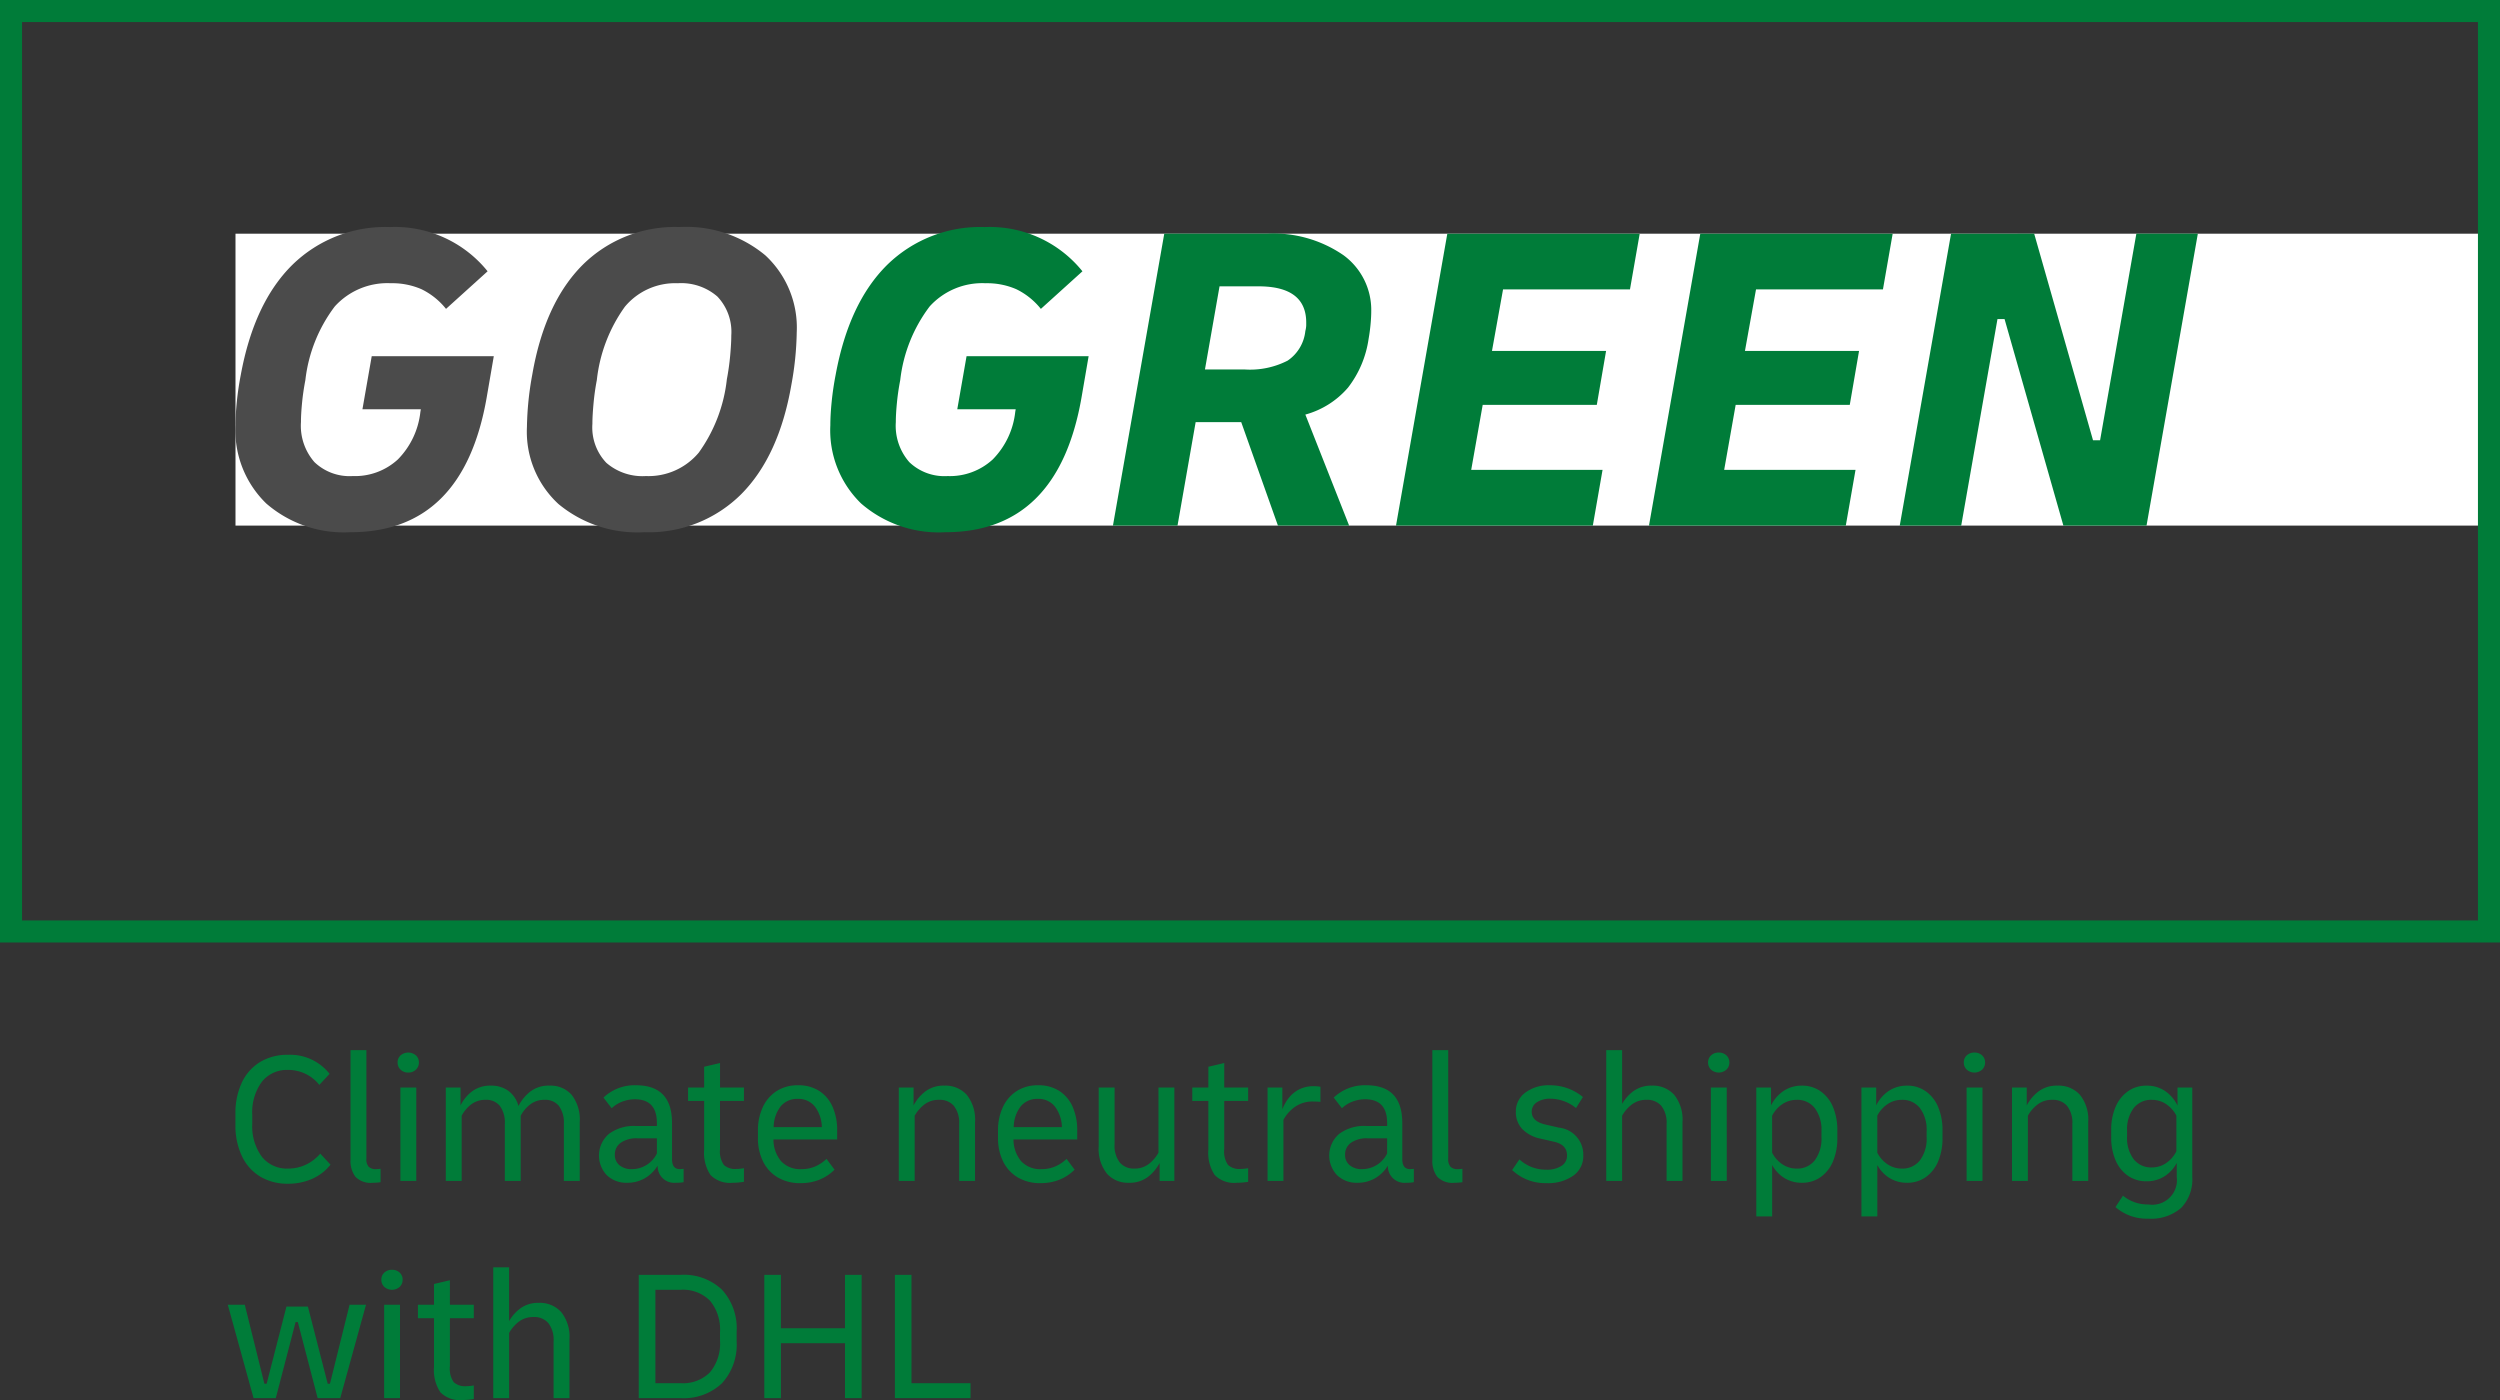
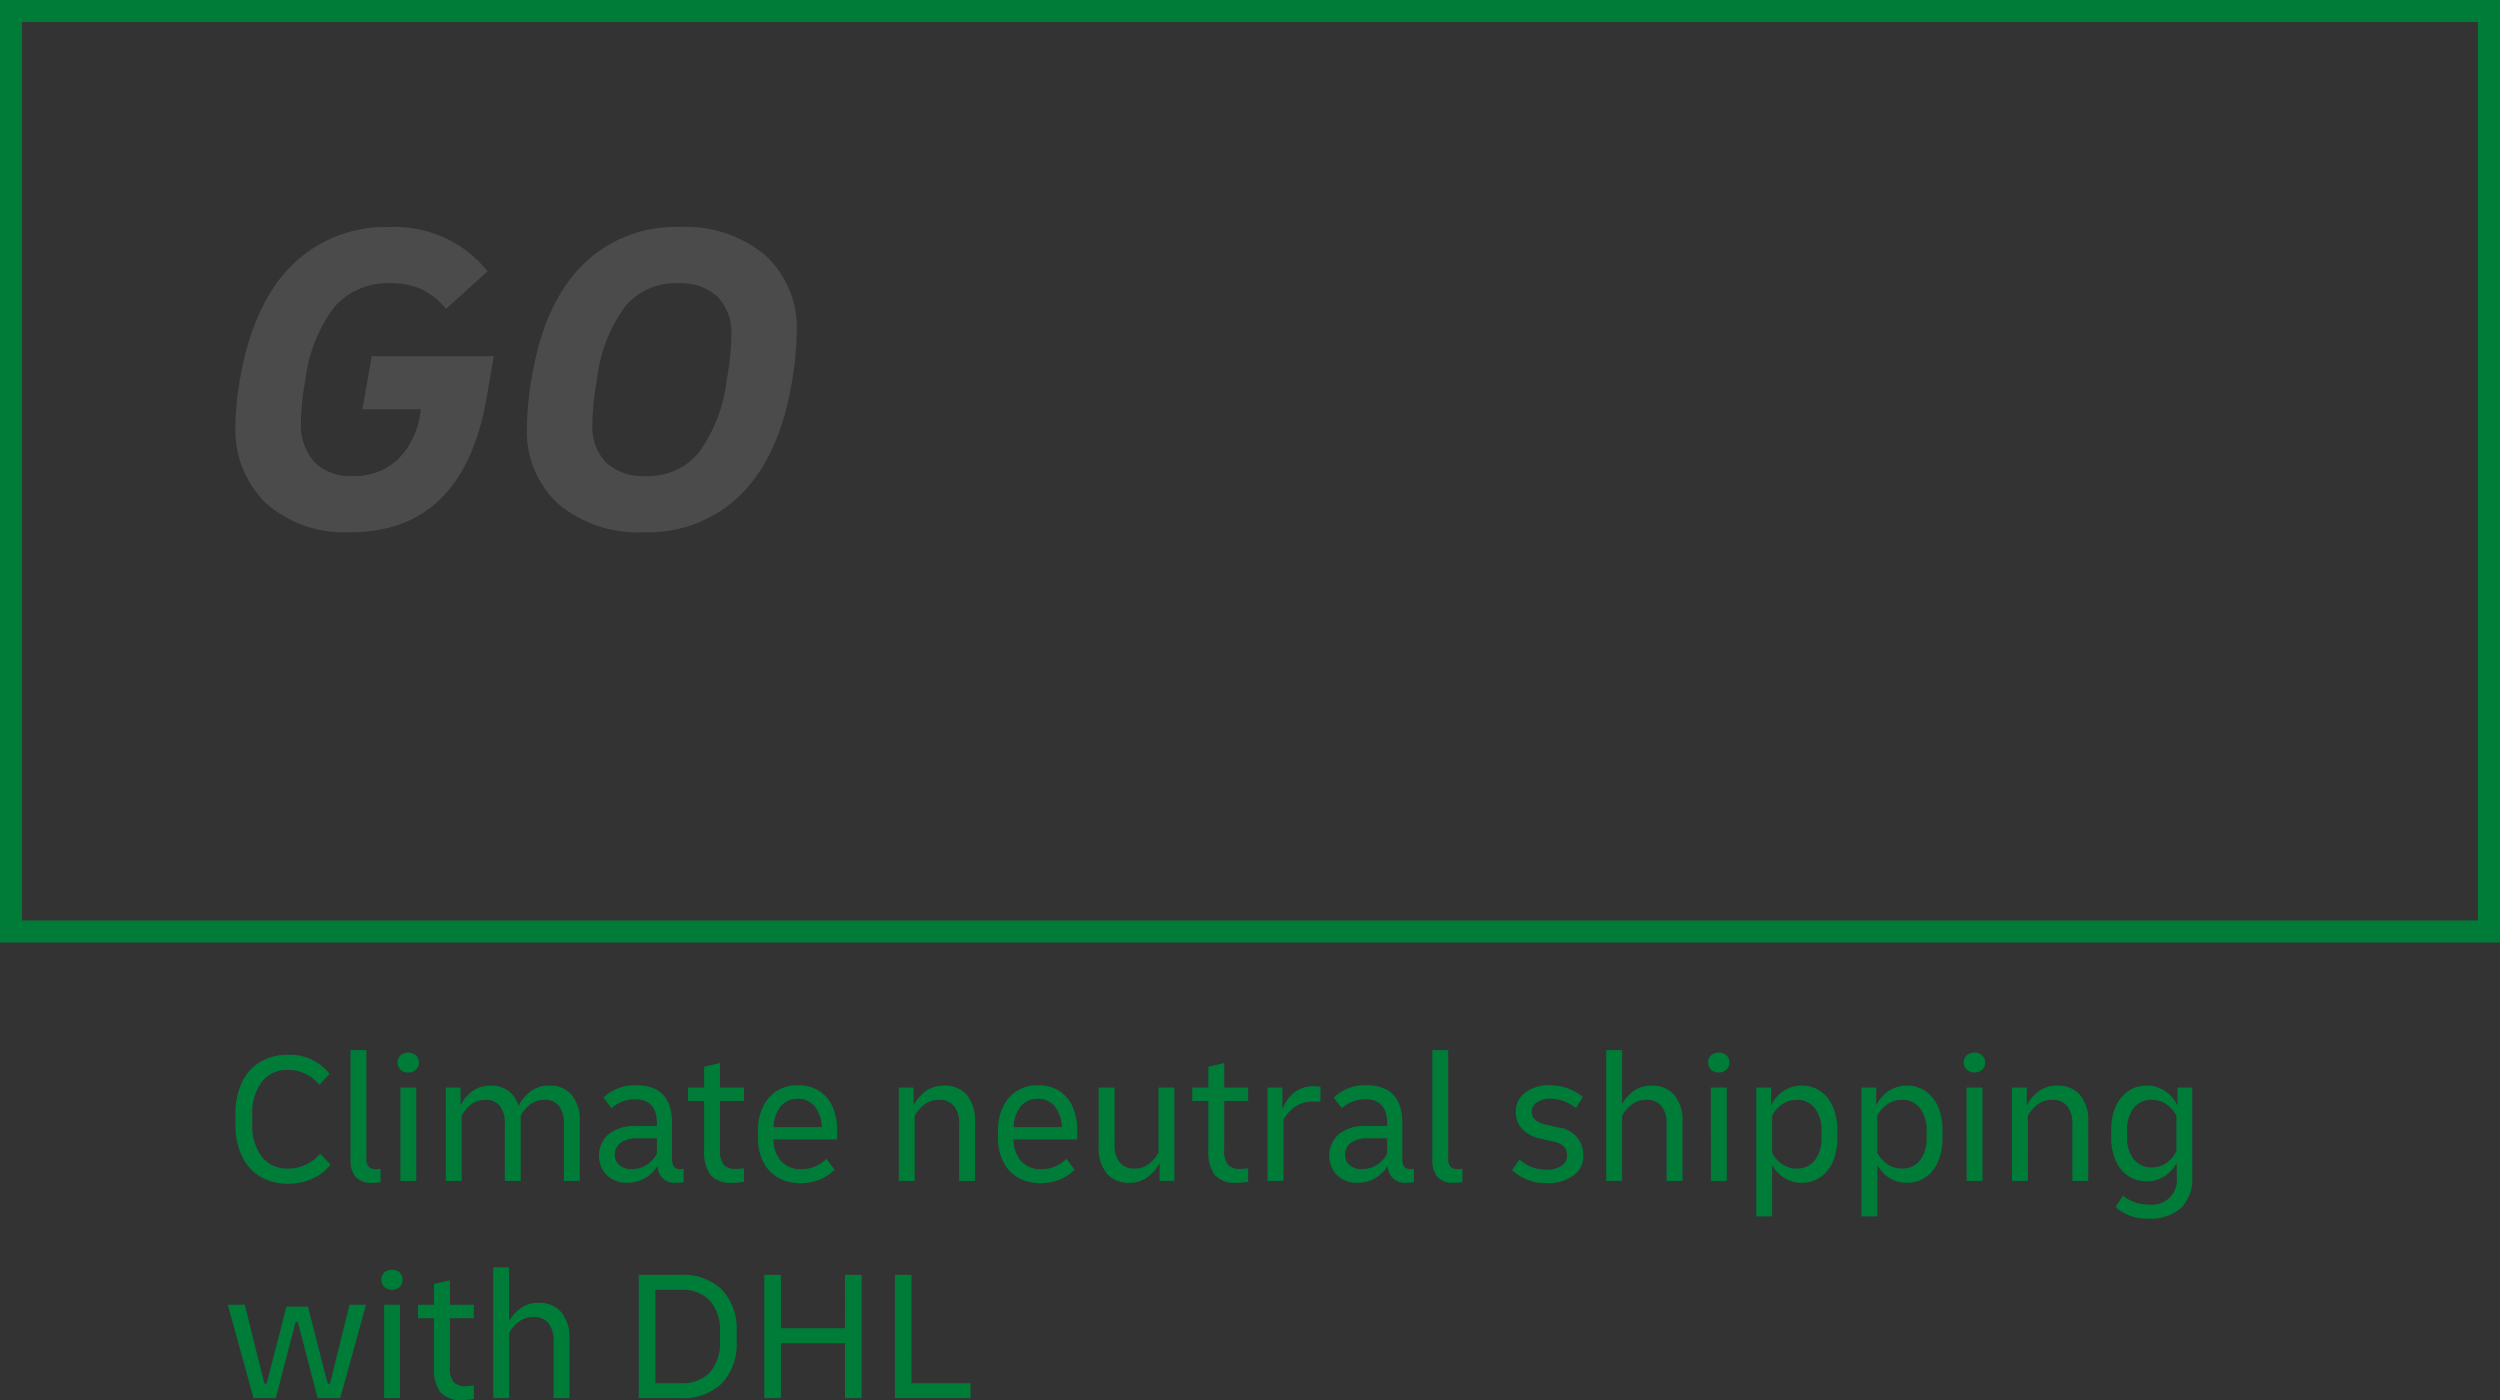
<svg xmlns="http://www.w3.org/2000/svg" class="mb-2 mb-md-0 me-md-3 me-xl-5" viewBox="0 0 196 109.76">
  <rect x="0" y="0" width="196" height="109.76" fill="#333333" stroke="none" />
-   <polygon points="194.813 41.207 18.463 41.207 18.463 29.765 18.463 18.322 194.813 18.322 194.813 41.207" fill="#fff" />
  <path d="M194.271,1.729V72.163H1.729V1.729H194.271M196,0H0V73.892H196V0Z" fill="#007c39" />
  <path d="M18.964,90.635a5.609,5.609,0,0,1-.505-2.475v-.82a5.612,5.612,0,0,1,.505-2.475,3.75,3.75,0,0,1,1.428-1.604,4.133,4.133,0,0,1,2.197-.564A3.926,3.926,0,0,1,25.84,84.191l-.805.864a3.093,3.093,0,0,0-2.446-1.172,2.495,2.495,0,0,0-2.065.938,4.031,4.031,0,0,0-.747,2.578v.703a4.031,4.031,0,0,0,.747,2.578,2.495,2.495,0,0,0,2.065.937,3.252,3.252,0,0,0,1.362-.293,3.404,3.404,0,0,0,1.157-.879l.805.864a3.795,3.795,0,0,1-1.443,1.113,4.582,4.582,0,0,1-1.882.381,4.133,4.133,0,0,1-2.197-.564A3.744,3.744,0,0,1,18.964,90.635Zm10.508,1.026a.766.766,0,0,1-.564-.183.885.885,0,0,1-.183-.637v-8.51H27.48v8.597a2.07,2.07,0,0,0,.381,1.326,1.66,1.66,0,0,0,1.362.476,4.767,4.767,0,0,0,.615-.044V91.631c-.058.01-.117.017-.176.022S29.541,91.66,29.472,91.66Zm1.919.922h1.245V85.26H31.391Zm.615-8.495a.828.828,0,0,0,.601-.227.754.754,0,0,0,.234-.564.731.731,0,0,0-.234-.556.93.93,0,0,0-1.201,0,.73.73,0,0,0-.234.556.753.753,0,0,0,.234.564A.827.827,0,0,0,32.006,84.088Zm11.087,1.026a2.361,2.361,0,0,0-1.523.469,3.424,3.424,0,0,0-.923,1.128,2.162,2.162,0,0,0-.798-1.194,2.269,2.269,0,0,0-1.355-.403,2.371,2.371,0,0,0-1.479.446,3.068,3.068,0,0,0-.908,1.106V85.26H34.95v7.323h1.245V87.472a2.717,2.717,0,0,1,.718-.864,1.776,1.776,0,0,1,1.157-.381,1.363,1.363,0,0,1,1.12.476,2.224,2.224,0,0,1,.388,1.428V92.583h1.245V87.472a2.716,2.716,0,0,1,.718-.864,1.776,1.776,0,0,1,1.157-.381,1.363,1.363,0,0,1,1.12.476,2.224,2.224,0,0,1,.388,1.428V92.583h1.245V87.97a3.136,3.136,0,0,0-.637-2.139A2.186,2.186,0,0,0,43.093,85.114Zm7.455,7.264a2.722,2.722,0,0,1-1.377.351,2.204,2.204,0,0,1-1.597-.593A2.239,2.239,0,0,1,47.736,88.9a3.279,3.279,0,0,1,2.109-.623H51.5v-.234q0-1.86-1.728-1.86a2.753,2.753,0,0,0-.981.183,2.446,2.446,0,0,0-.835.52l-.644-.835a3.54,3.54,0,0,1,2.548-.967q2.827,0,2.827,2.958v2.842q0,.776.615.776a1.086,1.086,0,0,0,.125-.008c.044-.004.1-.012.168-.022v1.054a3.504,3.504,0,0,1-.6.044,1.3,1.3,0,0,1-1.435-1.347A2.812,2.812,0,0,1,50.548,92.378Zm-1.011-.717A2.17,2.17,0,0,0,51.5,90.43v-1.186H49.962a2.138,2.138,0,0,0-1.289.344,1.108,1.108,0,0,0-.469.944,1.026,1.026,0,0,0,.359.82A1.446,1.446,0,0,0,49.537,91.66ZM56.45,83.341l-1.245.293V85.26h-1.26v1.054h1.26v3.822a3.138,3.138,0,0,0,.498,1.985,2.123,2.123,0,0,0,1.728.608q.249,0,.476-.022c.151-.015.29-.031.417-.051V91.587c-.108.02-.212.035-.315.044s-.198.015-.286.015a1.298,1.298,0,0,1-.974-.315,1.846,1.846,0,0,1-.3-1.238V86.314h1.875V85.26H56.45Zm3.369,7.711A4.121,4.121,0,0,1,59.423,89.2v-.556a4.268,4.268,0,0,1,.381-1.845,2.977,2.977,0,0,1,1.084-1.26,3.038,3.038,0,0,1,1.684-.454,2.967,2.967,0,0,1,1.67.454,2.826,2.826,0,0,1,1.04,1.252,4.523,4.523,0,0,1,.352,1.838v.703H60.639a2.636,2.636,0,0,0,.6,1.706,2.03,2.03,0,0,0,1.596.622,2.664,2.664,0,0,0,1.084-.213,2.985,2.985,0,0,0,.879-.593l.63.849a3.574,3.574,0,0,1-1.164.776,3.866,3.866,0,0,1-1.501.278,3.405,3.405,0,0,1-1.801-.454A2.979,2.979,0,0,1,59.819,91.052Zm.835-2.687h3.779a2.776,2.776,0,0,0-.542-1.604,1.625,1.625,0,0,0-1.347-.608,1.656,1.656,0,0,0-1.34.586A2.704,2.704,0,0,0,60.654,88.365ZM74.04,85.114a2.367,2.367,0,0,0-1.494.454,3.321,3.321,0,0,0-.923,1.098V85.26h-1.157v7.323h1.245V87.472a2.856,2.856,0,0,1,.74-.864,1.827,1.827,0,0,1,1.179-.381,1.445,1.445,0,0,1,1.157.476,2.138,2.138,0,0,1,.41,1.428V92.583H76.442V87.97a3.089,3.089,0,0,0-.652-2.139A2.248,2.248,0,0,0,74.04,85.114Zm10.062,1.677a4.523,4.523,0,0,1,.352,1.838v.703H79.459a2.636,2.636,0,0,0,.6,1.706,2.03,2.03,0,0,0,1.597.622,2.664,2.664,0,0,0,1.084-.213,2.987,2.987,0,0,0,.879-.593l.63.849a3.575,3.575,0,0,1-1.165.776,3.866,3.866,0,0,1-1.501.278,3.405,3.405,0,0,1-1.801-.454,2.979,2.979,0,0,1-1.142-1.252A4.12,4.12,0,0,1,78.244,89.2v-.556a4.268,4.268,0,0,1,.381-1.845,2.977,2.977,0,0,1,1.084-1.26,3.038,3.038,0,0,1,1.684-.454,2.967,2.967,0,0,1,1.67.454A2.826,2.826,0,0,1,84.102,86.791Zm-.849,1.574a2.775,2.775,0,0,0-.542-1.604,1.625,1.625,0,0,0-1.347-.608,1.656,1.656,0,0,0-1.34.586,2.705,2.705,0,0,0-.549,1.626Zm7.572,2.006a2.906,2.906,0,0,1-.732.864,1.799,1.799,0,0,1-1.172.381,1.409,1.409,0,0,1-1.128-.476,2.138,2.138,0,0,1-.41-1.428V85.26H86.138v4.613a3.11,3.11,0,0,0,.644,2.139,2.192,2.192,0,0,0,1.714.717,2.365,2.365,0,0,0,1.494-.454,3.331,3.331,0,0,0,.923-1.098V92.583H92.07V85.26H90.824Zm5.155-7.03-1.245.293V85.26h-1.26v1.054h1.26v3.822a3.138,3.138,0,0,0,.498,1.985,2.123,2.123,0,0,0,1.728.608q.249,0,.476-.022c.151-.015.29-.031.417-.051V91.587c-.108.02-.212.035-.315.044s-.198.015-.286.015a1.298,1.298,0,0,1-.974-.315,1.846,1.846,0,0,1-.3-1.238V86.314h1.875V85.26H95.98Zm5.851,2.08a2.481,2.481,0,0,0-.805.674,3.393,3.393,0,0,0-.491.879V85.26H99.377v7.323h1.245V87.794a3.028,3.028,0,0,1,.872-.996,2.415,2.415,0,0,1,1.501-.439c.088,0,.178.003.271.007s.178.012.256.022v-1.186a3.107,3.107,0,0,0-.512-.044A2.461,2.461,0,0,0,101.831,85.421Zm8.846,6.232c.044-.004.1-.012.168-.022v1.054a3.506,3.506,0,0,1-.6.044,1.3,1.3,0,0,1-1.435-1.347,2.811,2.811,0,0,1-1.01.996,2.723,2.723,0,0,1-1.377.351,2.204,2.204,0,0,1-1.596-.593,2.239,2.239,0,0,1,.161-3.237,3.279,3.279,0,0,1,2.109-.623h1.655v-.234q0-1.86-1.728-1.86a2.752,2.752,0,0,0-.981.183,2.445,2.445,0,0,0-.835.52l-.644-.835a3.54,3.54,0,0,1,2.548-.967q2.826,0,2.827,2.958v2.842q0,.776.615.776A1.086,1.086,0,0,0,110.677,91.653Zm-1.926-2.409h-1.538a2.138,2.138,0,0,0-1.289.344,1.108,1.108,0,0,0-.469.944,1.026,1.026,0,0,0,.359.82,1.446,1.446,0,0,0,.974.308,2.17,2.17,0,0,0,1.963-1.231Zm5.536,2.417a.767.767,0,0,1-.564-.183.886.886,0,0,1-.183-.637v-8.51h-1.245v8.597a2.069,2.069,0,0,0,.381,1.326,1.659,1.659,0,0,0,1.362.476,4.77,4.77,0,0,0,.615-.044V91.631c-.058.01-.117.017-.176.022S114.356,91.66,114.287,91.66Zm7.938-3.252-1.084-.249q-1.054-.249-1.054-.996a.865.865,0,0,1,.403-.747,1.892,1.892,0,0,1,1.091-.278,3.207,3.207,0,0,1,1.977.732l.542-.864a4.017,4.017,0,0,0-2.592-.922,3.038,3.038,0,0,0-1.926.578,1.82,1.82,0,0,0-.739,1.501,1.915,1.915,0,0,0,.498,1.347,2.745,2.745,0,0,0,1.45.761l1.084.249q.981.235.981,1.069a.94.94,0,0,1-.432.813,2.066,2.066,0,0,1-1.194.3,3.045,3.045,0,0,1-2.109-.806l-.571.835a3.77,3.77,0,0,0,2.695,1.025,3.427,3.427,0,0,0,2.102-.586,1.872,1.872,0,0,0,.784-1.581A2.127,2.127,0,0,0,122.225,88.409Zm7.279-3.295a2.344,2.344,0,0,0-1.421.417,3.168,3.168,0,0,0-.908,1.018V82.331h-1.245V92.583h1.245V87.472a2.859,2.859,0,0,1,.74-.864,1.827,1.827,0,0,1,1.179-.381,1.445,1.445,0,0,1,1.157.476,2.138,2.138,0,0,1,.41,1.428V92.583h1.245V87.97a3.089,3.089,0,0,0-.652-2.139A2.248,2.248,0,0,0,129.504,85.114Zm4.628,7.469h1.245V85.26h-1.245Zm.615-10.062a.843.843,0,0,0-.6.22.73.73,0,0,0-.234.556.753.753,0,0,0,.234.564.908.908,0,0,0,1.201,0,.754.754,0,0,0,.234-.564.731.731,0,0,0-.234-.556A.845.845,0,0,0,134.748,82.521Zm8.956,4.262a4.637,4.637,0,0,1,.344,1.86V89.2a4.637,4.637,0,0,1-.344,1.86,2.838,2.838,0,0,1-.974,1.23,2.495,2.495,0,0,1-1.464.439,2.575,2.575,0,0,1-1.347-.358,2.737,2.737,0,0,1-.981-1.033v4.028h-1.245V85.26h1.157v1.406a2.901,2.901,0,0,1,1.003-1.149,2.544,2.544,0,0,1,1.413-.403,2.494,2.494,0,0,1,1.464.439A2.837,2.837,0,0,1,143.704,86.783Zm-.901,1.904a2.829,2.829,0,0,0-.52-1.808,1.727,1.727,0,0,0-1.428-.652,1.982,1.982,0,0,0-1.106.33,2.397,2.397,0,0,0-.813.915v2.9a2.397,2.397,0,0,0,.813.915,1.982,1.982,0,0,0,1.106.33,1.727,1.727,0,0,0,1.428-.652,2.828,2.828,0,0,0,.52-1.808Zm9.146-1.904a4.639,4.639,0,0,1,.344,1.86V89.2a4.639,4.639,0,0,1-.344,1.86,2.839,2.839,0,0,1-.974,1.23,2.495,2.495,0,0,1-1.464.439,2.575,2.575,0,0,1-1.347-.358,2.738,2.738,0,0,1-.981-1.033v4.028H145.937V85.26h1.157v1.406a2.9,2.9,0,0,1,1.003-1.149,2.544,2.544,0,0,1,1.413-.403,2.494,2.494,0,0,1,1.464.439A2.838,2.838,0,0,1,151.949,86.783Zm-.901,1.904a2.829,2.829,0,0,0-.52-1.808,1.727,1.727,0,0,0-1.428-.652,1.983,1.983,0,0,0-1.106.33,2.398,2.398,0,0,0-.813.915v2.9a2.398,2.398,0,0,0,.813.915,1.983,1.983,0,0,0,1.106.33,1.727,1.727,0,0,0,1.428-.652,2.828,2.828,0,0,0,.52-1.808Zm3.749-6.166a.843.843,0,0,0-.6.22.73.73,0,0,0-.234.556.753.753,0,0,0,.234.564.908.908,0,0,0,1.201,0,.754.754,0,0,0,.234-.564.731.731,0,0,0-.234-.556A.845.845,0,0,0,154.798,82.521Zm-.615,10.062h1.245V85.26h-1.245Zm7.133-7.469a2.367,2.367,0,0,0-1.494.454,3.323,3.323,0,0,0-.923,1.098V85.26h-1.157v7.323h1.245V87.472a2.856,2.856,0,0,1,.74-.864,1.827,1.827,0,0,1,1.179-.381,1.445,1.445,0,0,1,1.157.476,2.138,2.138,0,0,1,.41,1.428V92.583h1.245V87.97a3.089,3.089,0,0,0-.652-2.139A2.248,2.248,0,0,0,161.315,85.114Zm10.56.146v7.001a3.216,3.216,0,0,1-.879,2.446,3.585,3.585,0,0,1-2.563.835,3.711,3.711,0,0,1-2.578-.908l.586-.893a3.052,3.052,0,0,0,2.006.688,1.93,1.93,0,0,0,2.212-2.153V91.177a2.811,2.811,0,0,1-.989,1.062,2.566,2.566,0,0,1-1.369.374A2.517,2.517,0,0,1,166.83,92.18a2.817,2.817,0,0,1-.967-1.208,4.442,4.442,0,0,1-.344-1.816v-.557a4.459,4.459,0,0,1,.351-1.838,2.864,2.864,0,0,1,.974-1.215,2.494,2.494,0,0,1,1.457-.432,2.545,2.545,0,0,1,1.413.403,2.884,2.884,0,0,1,1.003,1.164V85.26ZM170.63,87.472a2.397,2.397,0,0,0-.813-.915,1.983,1.983,0,0,0-1.106-.33,1.735,1.735,0,0,0-1.428.644,2.747,2.747,0,0,0-.52,1.772v.469a2.746,2.746,0,0,0,.52,1.772,1.735,1.735,0,0,0,1.428.644,1.951,1.951,0,0,0,1.106-.337,2.425,2.425,0,0,0,.813-.937ZM25.869,108.486h-.176l-1.553-6.049H22.457l-1.552,6.049h-.176l-1.538-6.196H17.858l2.021,7.323H21.622l1.552-5.961H23.35l1.553,5.961h1.772l2.021-7.323H27.407Zm4.247,1.128h1.245v-7.323H30.117Zm.615-10.062a.843.843,0,0,0-.6.22.73.73,0,0,0-.234.556.752.752,0,0,0,.234.564.908.908,0,0,0,1.201,0,.753.753,0,0,0,.234-.564.731.731,0,0,0-.234-.556A.845.845,0,0,0,30.732,99.552Zm4.54.82-1.245.293v1.626h-1.26v1.054h1.26v3.822a3.138,3.138,0,0,0,.498,1.985,2.123,2.123,0,0,0,1.728.608q.249,0,.476-.022c.151-.015.29-.031.417-.051v-1.069c-.108.02-.212.035-.315.044s-.197.015-.285.015a1.297,1.297,0,0,1-.974-.315,1.846,1.846,0,0,1-.3-1.238v-3.779h1.875v-1.054H35.272Zm6.971,1.772a2.344,2.344,0,0,0-1.421.417,3.168,3.168,0,0,0-.908,1.018V99.361H38.67v10.252h1.245v-5.112a2.857,2.857,0,0,1,.74-.864,1.826,1.826,0,0,1,1.179-.381,1.445,1.445,0,0,1,1.157.476,2.139,2.139,0,0,1,.41,1.428v4.453h1.245V105a3.089,3.089,0,0,0-.652-2.138A2.248,2.248,0,0,0,42.243,102.144Zm14.36-1.033a4.48,4.48,0,0,1,1.15,3.288v.761a4.48,4.48,0,0,1-1.15,3.288,4.354,4.354,0,0,1-3.244,1.164H50.079V99.947H53.36A4.355,4.355,0,0,1,56.604,101.112Zm-.154,3.347a3.531,3.531,0,0,0-.791-2.49,2.989,2.989,0,0,0-2.299-.849H51.383v7.323H53.36a2.988,2.988,0,0,0,2.299-.849,3.528,3.528,0,0,0,.791-2.49Zm9.798-.322H61.224v-4.189H59.921v9.667h1.304V105.308h5.024v4.306h1.304V99.947H66.248Zm5.214-4.189H70.159v9.667H76.09V108.442H71.462Z" fill="#007c39" />
  <path d="M27.478,41.726a9.286,9.286,0,0,1-6.605-2.254,7.993,7.993,0,0,1-2.41-6.137q0-.797.104-1.838t.312-2.115q1.04-5.651,4.04-8.616a10.42,10.42,0,0,1,7.646-2.965,9.334,9.334,0,0,1,7.663,3.468L34.968,24.216a5.599,5.599,0,0,0-1.925-1.543,5.746,5.746,0,0,0-2.41-.468,5.561,5.561,0,0,0-4.386,1.82,11.76,11.76,0,0,0-2.306,5.774q-.174.902-.26,1.786T23.595,33.093a4.329,4.329,0,0,0,1.058,3.138,3.981,3.981,0,0,0,2.999,1.092,4.966,4.966,0,0,0,3.537-1.3,6.268,6.268,0,0,0,1.769-3.728l.035-.208H28.415l.728-4.161h9.57l-.555,3.224Q36.32,41.727,27.478,41.726Zm23.023,0a9.676,9.676,0,0,1-6.727-2.219,7.714,7.714,0,0,1-2.462-6.034,24.474,24.474,0,0,1,.416-4.092q.971-5.617,3.936-8.599a10.27,10.27,0,0,1,7.611-2.982,9.68,9.68,0,0,1,6.727,2.219,7.717,7.717,0,0,1,2.462,6.034,24.447,24.447,0,0,1-.416,4.091q-.971,5.617-3.935,8.599A10.271,10.271,0,0,1,50.502,41.726Zm.139-4.403a5.132,5.132,0,0,0,4.144-1.838A12.096,12.096,0,0,0,56.986,29.73q.173-.901.26-1.855t.087-1.577A4.02,4.02,0,0,0,56.24,23.246a4.324,4.324,0,0,0-3.103-1.04,5.133,5.133,0,0,0-4.144,1.838,12.085,12.085,0,0,0-2.202,5.756,18.58,18.58,0,0,0-.26,1.855q-.087.954-.087,1.578a4.019,4.019,0,0,0,1.092,3.051A4.323,4.323,0,0,0,50.64,37.323Z" fill="#4b4b4b" />
-   <path d="M74.114,41.726a9.286,9.286,0,0,1-6.605-2.254,7.994,7.994,0,0,1-2.41-6.137q0-.797.104-1.838t.312-2.115q1.04-5.651,4.04-8.616A10.42,10.42,0,0,1,77.2,17.802a9.334,9.334,0,0,1,7.663,3.468l-3.259,2.947a5.598,5.598,0,0,0-1.924-1.543,5.746,5.746,0,0,0-2.41-.468,5.561,5.561,0,0,0-4.386,1.82,11.76,11.76,0,0,0-2.306,5.774q-.174.902-.26,1.786t-.086,1.508a4.329,4.329,0,0,0,1.058,3.138,3.981,3.981,0,0,0,2.999,1.092,4.966,4.966,0,0,0,3.537-1.3,6.268,6.268,0,0,0,1.769-3.728l.035-.208H75.05l.728-4.161h9.57l-.555,3.224Q82.955,41.727,74.114,41.726Zm13.141-.52L91.278,18.322h8.01a9.674,9.674,0,0,1,6.033,1.681,5.315,5.315,0,0,1,2.184,4.421q0,.416-.052.988t-.156,1.162a8.118,8.118,0,0,1-1.612,3.814,6.755,6.755,0,0,1-3.346,2.115l3.433,8.703h-5.582L97.311,33.093H93.739l-1.422,8.114ZM98.663,22.448H95.612l-1.144,6.519h3.121a6.463,6.463,0,0,0,3.363-.694,3.203,3.203,0,0,0,1.387-2.323,1.959,1.959,0,0,0,.069-.451v-.208Q102.408,22.448,98.663,22.448Zm10.784,18.758,4.022-22.884h15.083l-.763,4.369h-9.951l-.867,4.82h8.946l-.728,4.23h-8.946l-.901,5.097h10.298l-.763,4.369Zm19.833,0,4.022-22.884h15.083l-.763,4.369h-9.951l-.867,4.82H145.75l-.728,4.23h-8.946l-.901,5.097h10.298l-.763,4.369Zm19.66,0,4.022-22.884H159.48l4.612,16.193h.555L167.49,18.322h4.82l-4.022,22.884h-6.519L157.157,25.014h-.555L153.759,41.206Z" fill="#007c39" />
</svg>